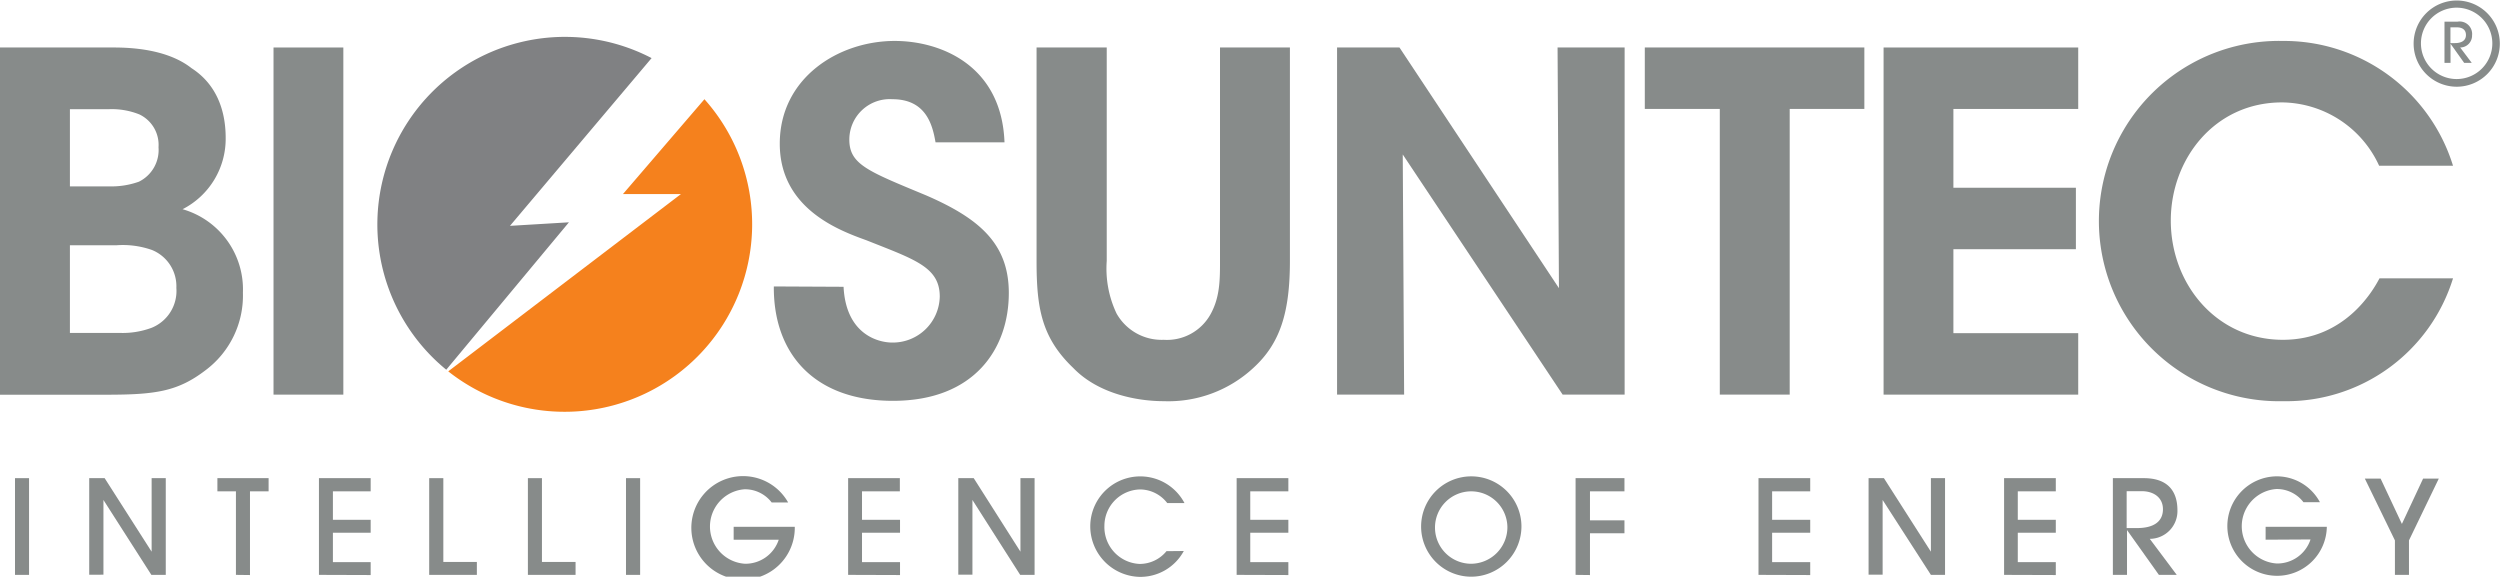
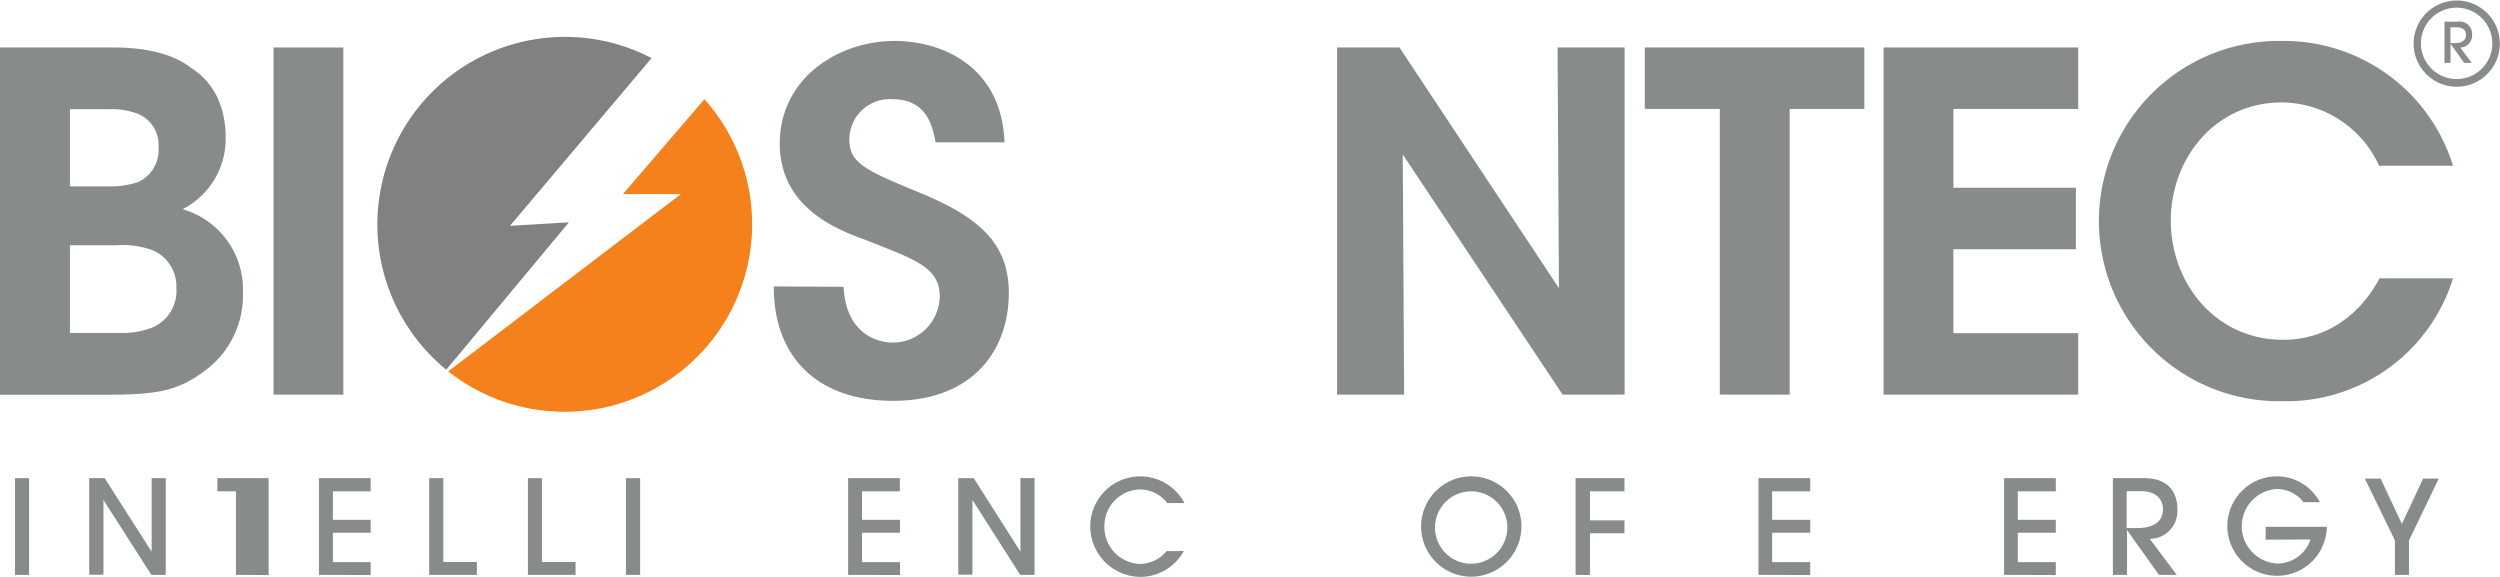
<svg xmlns="http://www.w3.org/2000/svg" viewBox="0 0 290.02 66.9">
  <title>bio1</title>
  <g id="eb673ec2-5421-4c34-8de9-6235eacd8f9f" data-name="Vrstva 2">
    <g id="bc23baaa-79f7-4868-abab-a4c216cc06c3" data-name="Vrstva 1">
      <path d="M97.86,33.27c.27,5.44,3.92,6.47,5.66,6.47a5.45,5.45,0,0,0,5.5-5.33c0-3.43-2.89-4.3-8.49-6.53-3-1.09-10.07-3.59-10.07-11.21s6.8-11.92,13.33-11.92c5.34,0,12.41,2.83,12.74,11.76h-8c-.33-1.85-1-5-5-5a4.69,4.69,0,0,0-5,4.57c-.06,3,2.12,3.76,8.92,6.59,6.15,2.67,9.58,5.6,9.58,11.32,0,6.47-4,12.51-13.44,12.51-9.14,0-13.88-5.49-13.82-13.27Z" style="fill:#878b8a" />
-       <path d="M128.39,5.51V30.27a12.16,12.16,0,0,0,1.14,6.1A6,6,0,0,0,135,39.42a5.78,5.78,0,0,0,5.39-2.89c1.14-2,1.14-4.08,1.14-6.26V5.51h8.11V30.27c0,6-1.14,9.58-4.24,12.41A14.5,14.5,0,0,1,135,46.54c-2.89,0-7.51-.76-10.5-3.86-3.7-3.54-4.25-7-4.25-12.41V5.51Z" style="fill:#878b8a" />
      <path d="M180.85,33.43l-.16-27.92h7.78V45.78h-7.19L162.73,17.92l.16,27.86h-7.78V5.51h7.24Z" style="fill:#878b8a" />
      <path d="M199.51,12.64h-8.7V5.51h25.47v7.13h-8.66V45.78h-8.11Z" style="fill:#878b8a" />
      <path d="M218.51,5.51h22.58v7.13H226.61v9.14h14.21v7.13H226.61v9.74h14.48v7.13H218.51Z" style="fill:#878b8a" />
      <path d="M284.57,32.29a20.23,20.23,0,0,1-19.7,14.25,20.9,20.9,0,1,1-.05-41.79,20.52,20.52,0,0,1,19.75,14.48H276a12.53,12.53,0,0,0-11.27-7.35c-7.83,0-12.9,6.58-12.9,13.71,0,7.35,5.28,13.83,13,13.83,7.18,0,10.44-5.66,11.21-7.13Z" style="fill:#878b8a" />
      <path d="M1.74,66.69V55.47H3.37V66.69Z" style="fill:#878b8a" />
      <path d="M17.56,66.69,12,58h0v8.67H10.35V55.47h1.79L17.59,64h0V55.47h1.64V66.69Z" style="fill:#878b8a" />
-       <path d="M27.37,66.69V57H25.22V55.47h5.94V57H29v9.71Z" style="fill:#878b8a" />
+       <path d="M27.37,66.69V57H25.22V55.47h5.94V57v9.71Z" style="fill:#878b8a" />
      <path d="M37,66.69V55.47H43V57H38.62v3.3H43v1.5H38.62v3.41H43v1.5Z" style="fill:#878b8a" />
      <path d="M49.79,66.69V55.47h1.64v9.72h3.89v1.5Z" style="fill:#878b8a" />
      <path d="M61.24,66.69V55.47h1.63v9.72h3.9v1.5Z" style="fill:#878b8a" />
      <path d="M72.62,66.69V55.47h1.64V66.69Z" style="fill:#878b8a" />
-       <path d="M85.11,62.61v-1.5H92.2a6,6,0,1,1-.77-2.82H89.52a3.89,3.89,0,0,0-3.15-1.53,4.33,4.33,0,0,0,.06,8.64,4.07,4.07,0,0,0,3.91-2.79Z" style="fill:#878b8a" />
      <path d="M98.39,66.69V55.47h6V57H100v3.3h4.41v1.5H100v3.41h4.41v1.5Z" style="fill:#878b8a" />
      <path d="M118.35,66.69,112.81,58h0v8.67h-1.64V55.47h1.79L118.38,64h0V55.47h1.64V66.69Z" style="fill:#878b8a" />
      <path d="M137.33,63.92a5.73,5.73,0,0,1-5.18,3,5.87,5.87,0,0,1-5.67-5.77,5.8,5.8,0,0,1,10.93-2.79h-2a4,4,0,0,0-3.16-1.58A4.23,4.23,0,0,0,128.12,61a4.28,4.28,0,0,0,4.07,4.42,4,4,0,0,0,3.13-1.48Z" style="fill:#878b8a" />
-       <path d="M143.46,66.69V55.47h6V57h-4.42v3.3h4.42v1.5h-4.42v3.41h4.42v1.5Z" style="fill:#878b8a" />
      <path d="M170.58,66.9A5.82,5.82,0,1,1,176.5,61,5.84,5.84,0,0,1,170.58,66.9Zm4.29-5.79a4.2,4.2,0,1,0-4.2,4.29A4.24,4.24,0,0,0,174.87,61.11Z" style="fill:#878b8a" />
      <path d="M182.78,66.69V55.47h5.67V57h-4v3.36h4v1.5h-4v4.85Z" style="fill:#878b8a" />
      <path d="M204,66.69V55.47h6V57h-4.42v3.3H210v1.5h-4.42v3.41H210v1.5Z" style="fill:#878b8a" />
-       <path d="M224,66.69,218.4,58h0v8.67h-1.63V55.47h1.78L224,64h0V55.47h1.64V66.69Z" style="fill:#878b8a" />
      <path d="M232.49,66.69V55.47h6V57h-4.41v3.3h4.41v1.5h-4.41v3.41h4.41v1.5Z" style="fill:#878b8a" />
      <path d="M250.45,66.69l-3.7-5.2h0v5.2h-1.64V55.47h3.6c2.69,0,3.89,1.43,3.89,3.73a3.22,3.22,0,0,1-3.21,3.31l3.13,4.18Zm-2.53-5.43c1.91,0,3-.74,3-2.19,0-1.29-1-2.09-2.48-2.09h-1.73v4.28Z" style="fill:#878b8a" />
      <path d="M262.83,62.61v-1.5h7.1A5.77,5.77,0,1,1,264,55.26a5.68,5.68,0,0,1,5.13,3h-1.91a3.89,3.89,0,0,0-3.15-1.53,4.33,4.33,0,0,0,.06,8.64,4.06,4.06,0,0,0,3.91-2.79Z" style="fill:#878b8a" />
      <path d="M277.83,66.69v-4l-3.49-7.17h1.83l2.47,5.26,2.46-5.26h1.82l-3.46,7.17v4Z" style="fill:#878b8a" />
      <path d="M285.86,7.29l-1.58-2.22h0V7.29h-.7V2.51h1.53a1.45,1.45,0,0,1,1.67,1.59,1.38,1.38,0,0,1-1.38,1.41l1.34,1.78ZM284.78,5c.82,0,1.29-.32,1.29-.94s-.44-.89-1.06-.89h-.74V5Z" style="fill:#878b8a" />
      <path d="M0,5.51H13.22c3.92,0,7,.82,9,2.4C25,9.7,26.18,12.64,26.18,16a9.17,9.17,0,0,1-5,8.27,9.68,9.68,0,0,1,7,9.69,10.81,10.81,0,0,1-4.35,9c-3.21,2.45-5.77,2.83-11.48,2.83H0ZM8.11,21.62h4.52a9.47,9.47,0,0,0,3.48-.54,4.1,4.1,0,0,0,2.28-4,3.91,3.91,0,0,0-2.23-3.81,8.6,8.6,0,0,0-3.59-.6H8.11Zm0,17h5.71a9.7,9.7,0,0,0,3.76-.59,4.61,4.61,0,0,0,2.88-4.63A4.54,4.54,0,0,0,17.63,29a10.17,10.17,0,0,0-4.08-.55H8.11Z" style="fill:#878b8a" />
      <path d="M31.73,5.51h8.1V45.78h-8.1Z" style="fill:#878b8a" />
      <path d="M285,10.06a5,5,0,1,1,5-5A5,5,0,0,1,285,10.06Zm0-9.17A4.14,4.14,0,1,0,289.13,5,4.15,4.15,0,0,0,285,.89Z" style="fill:#878b8a" />
      <path d="M59.16,26.2,75.59,6.74A21.76,21.76,0,0,0,51.77,42.89L66,25.79Z" style="fill:#808183" />
      <path d="M81.72,11.51l-9.45,11H79L52,43.08A21.76,21.76,0,0,0,81.72,11.51Z" style="fill:#f5811d" />
    </g>
  </g>
</svg>